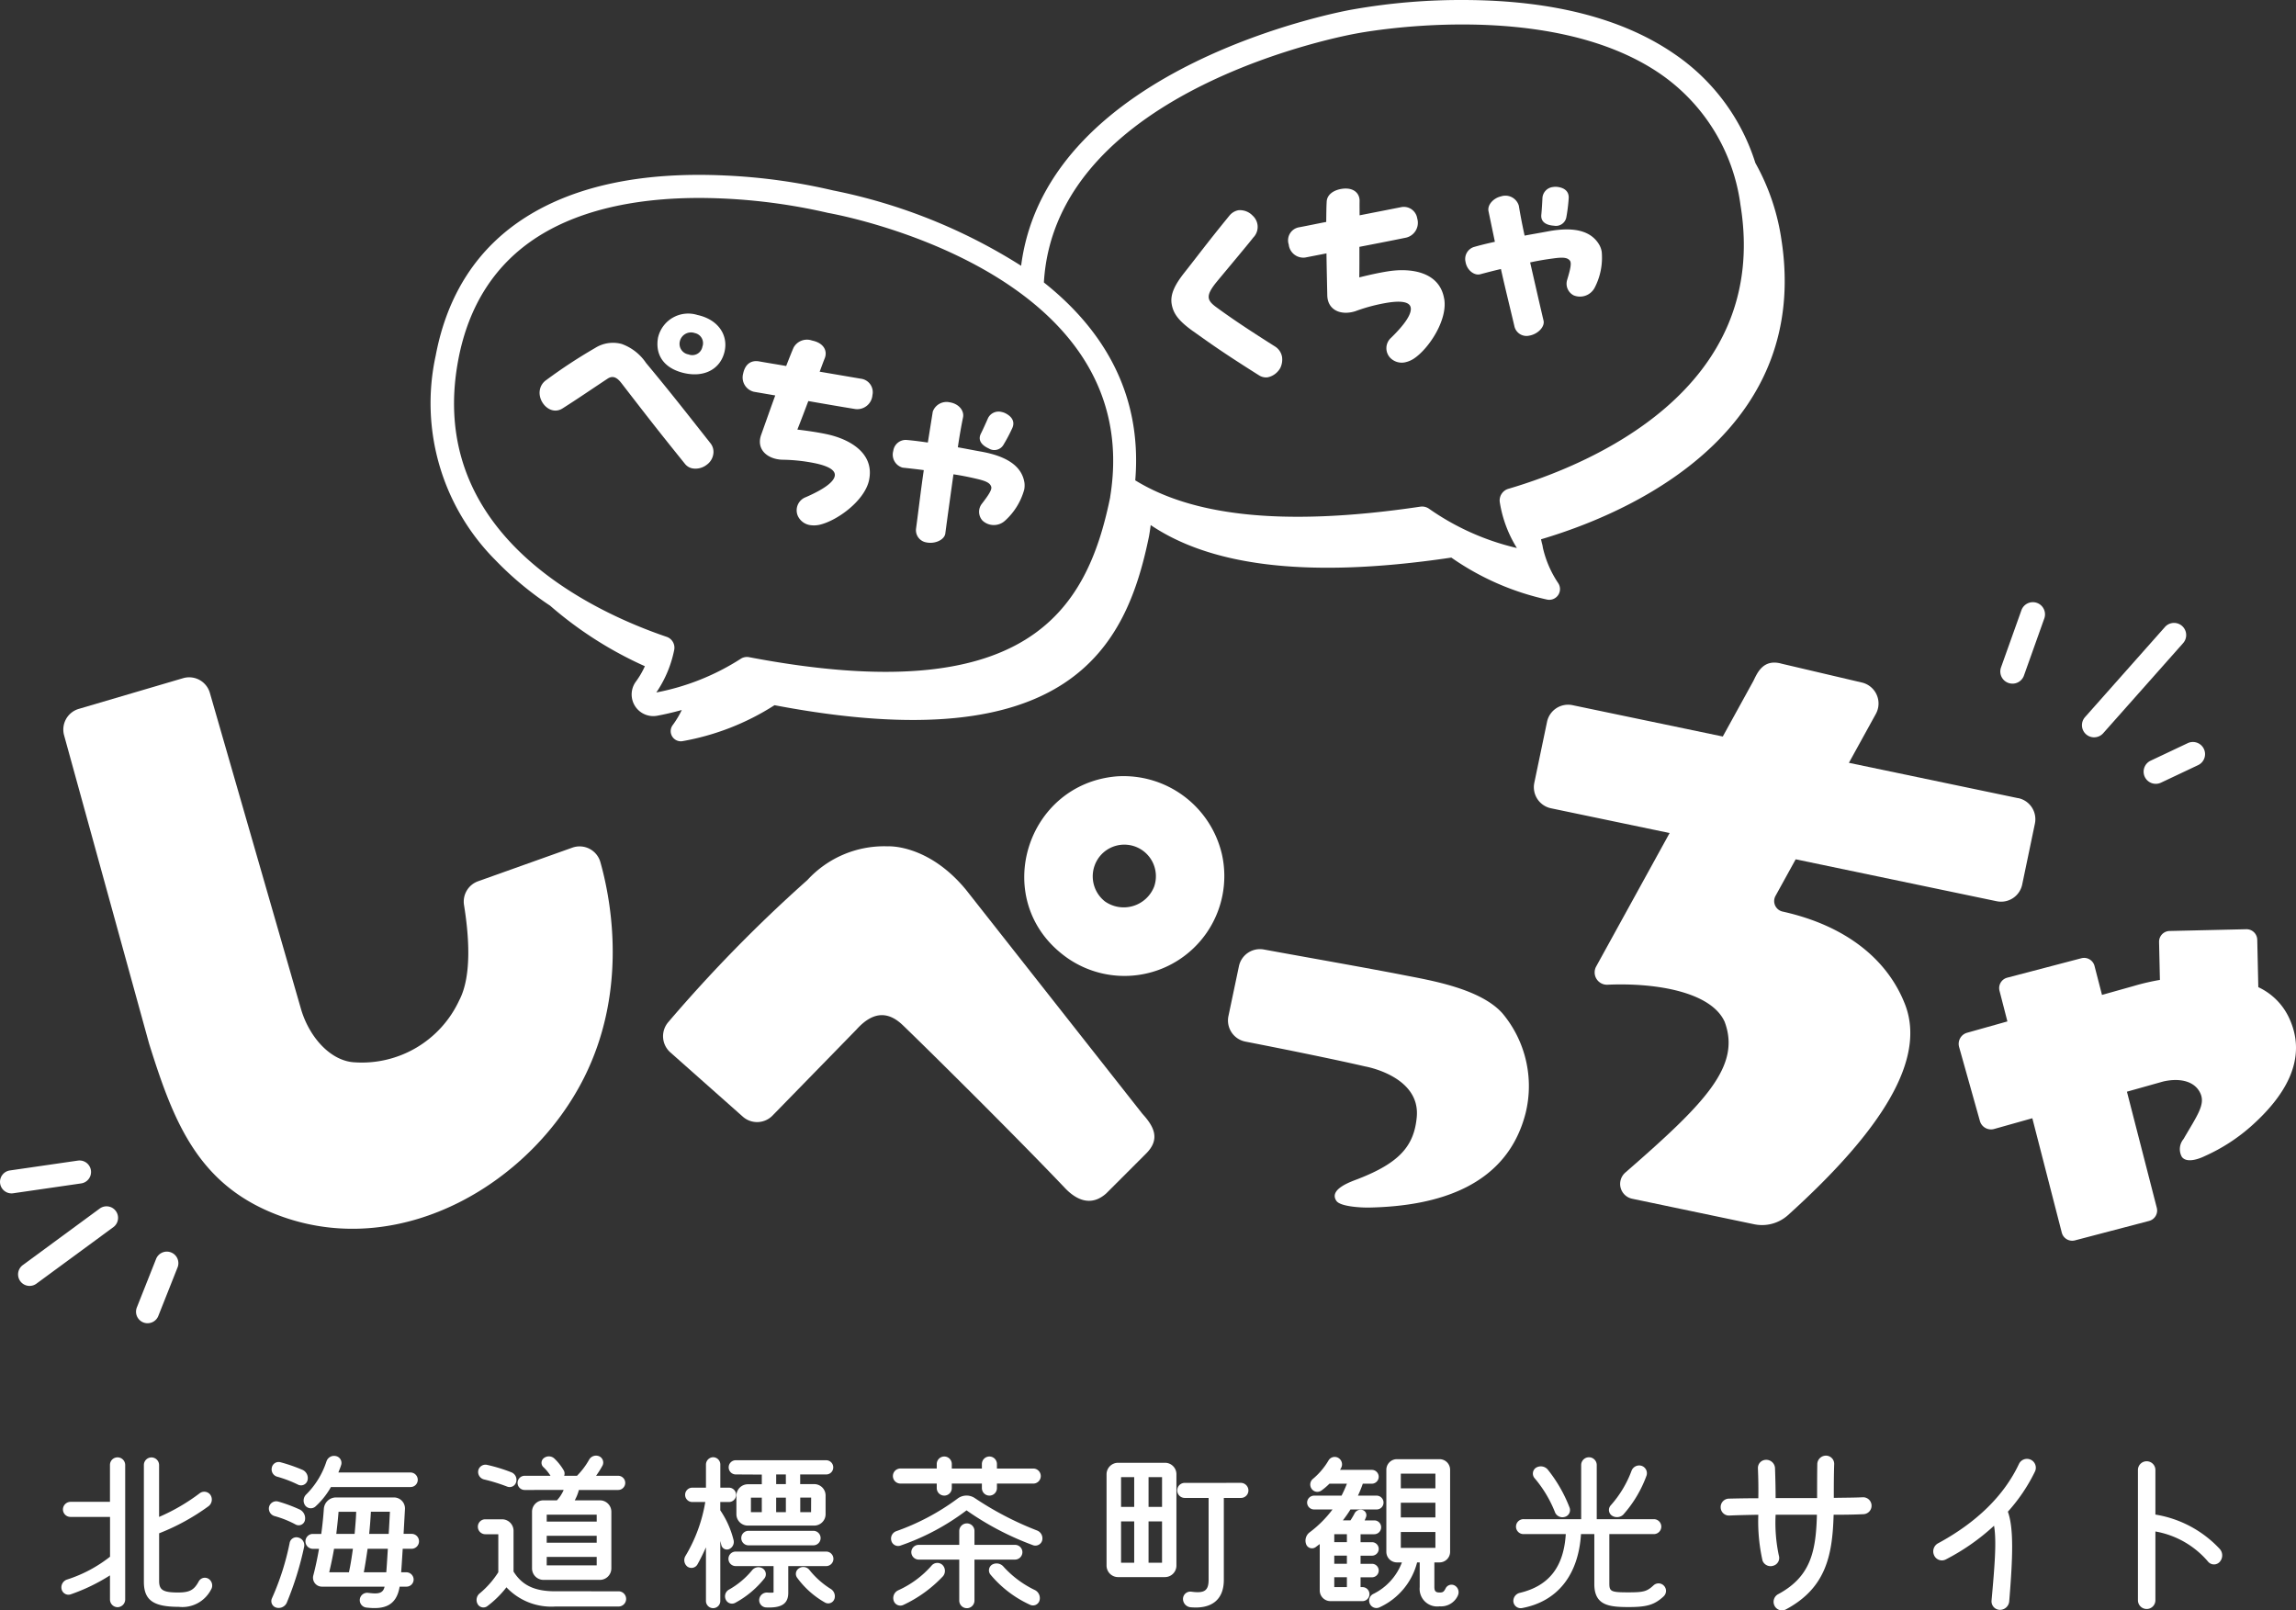
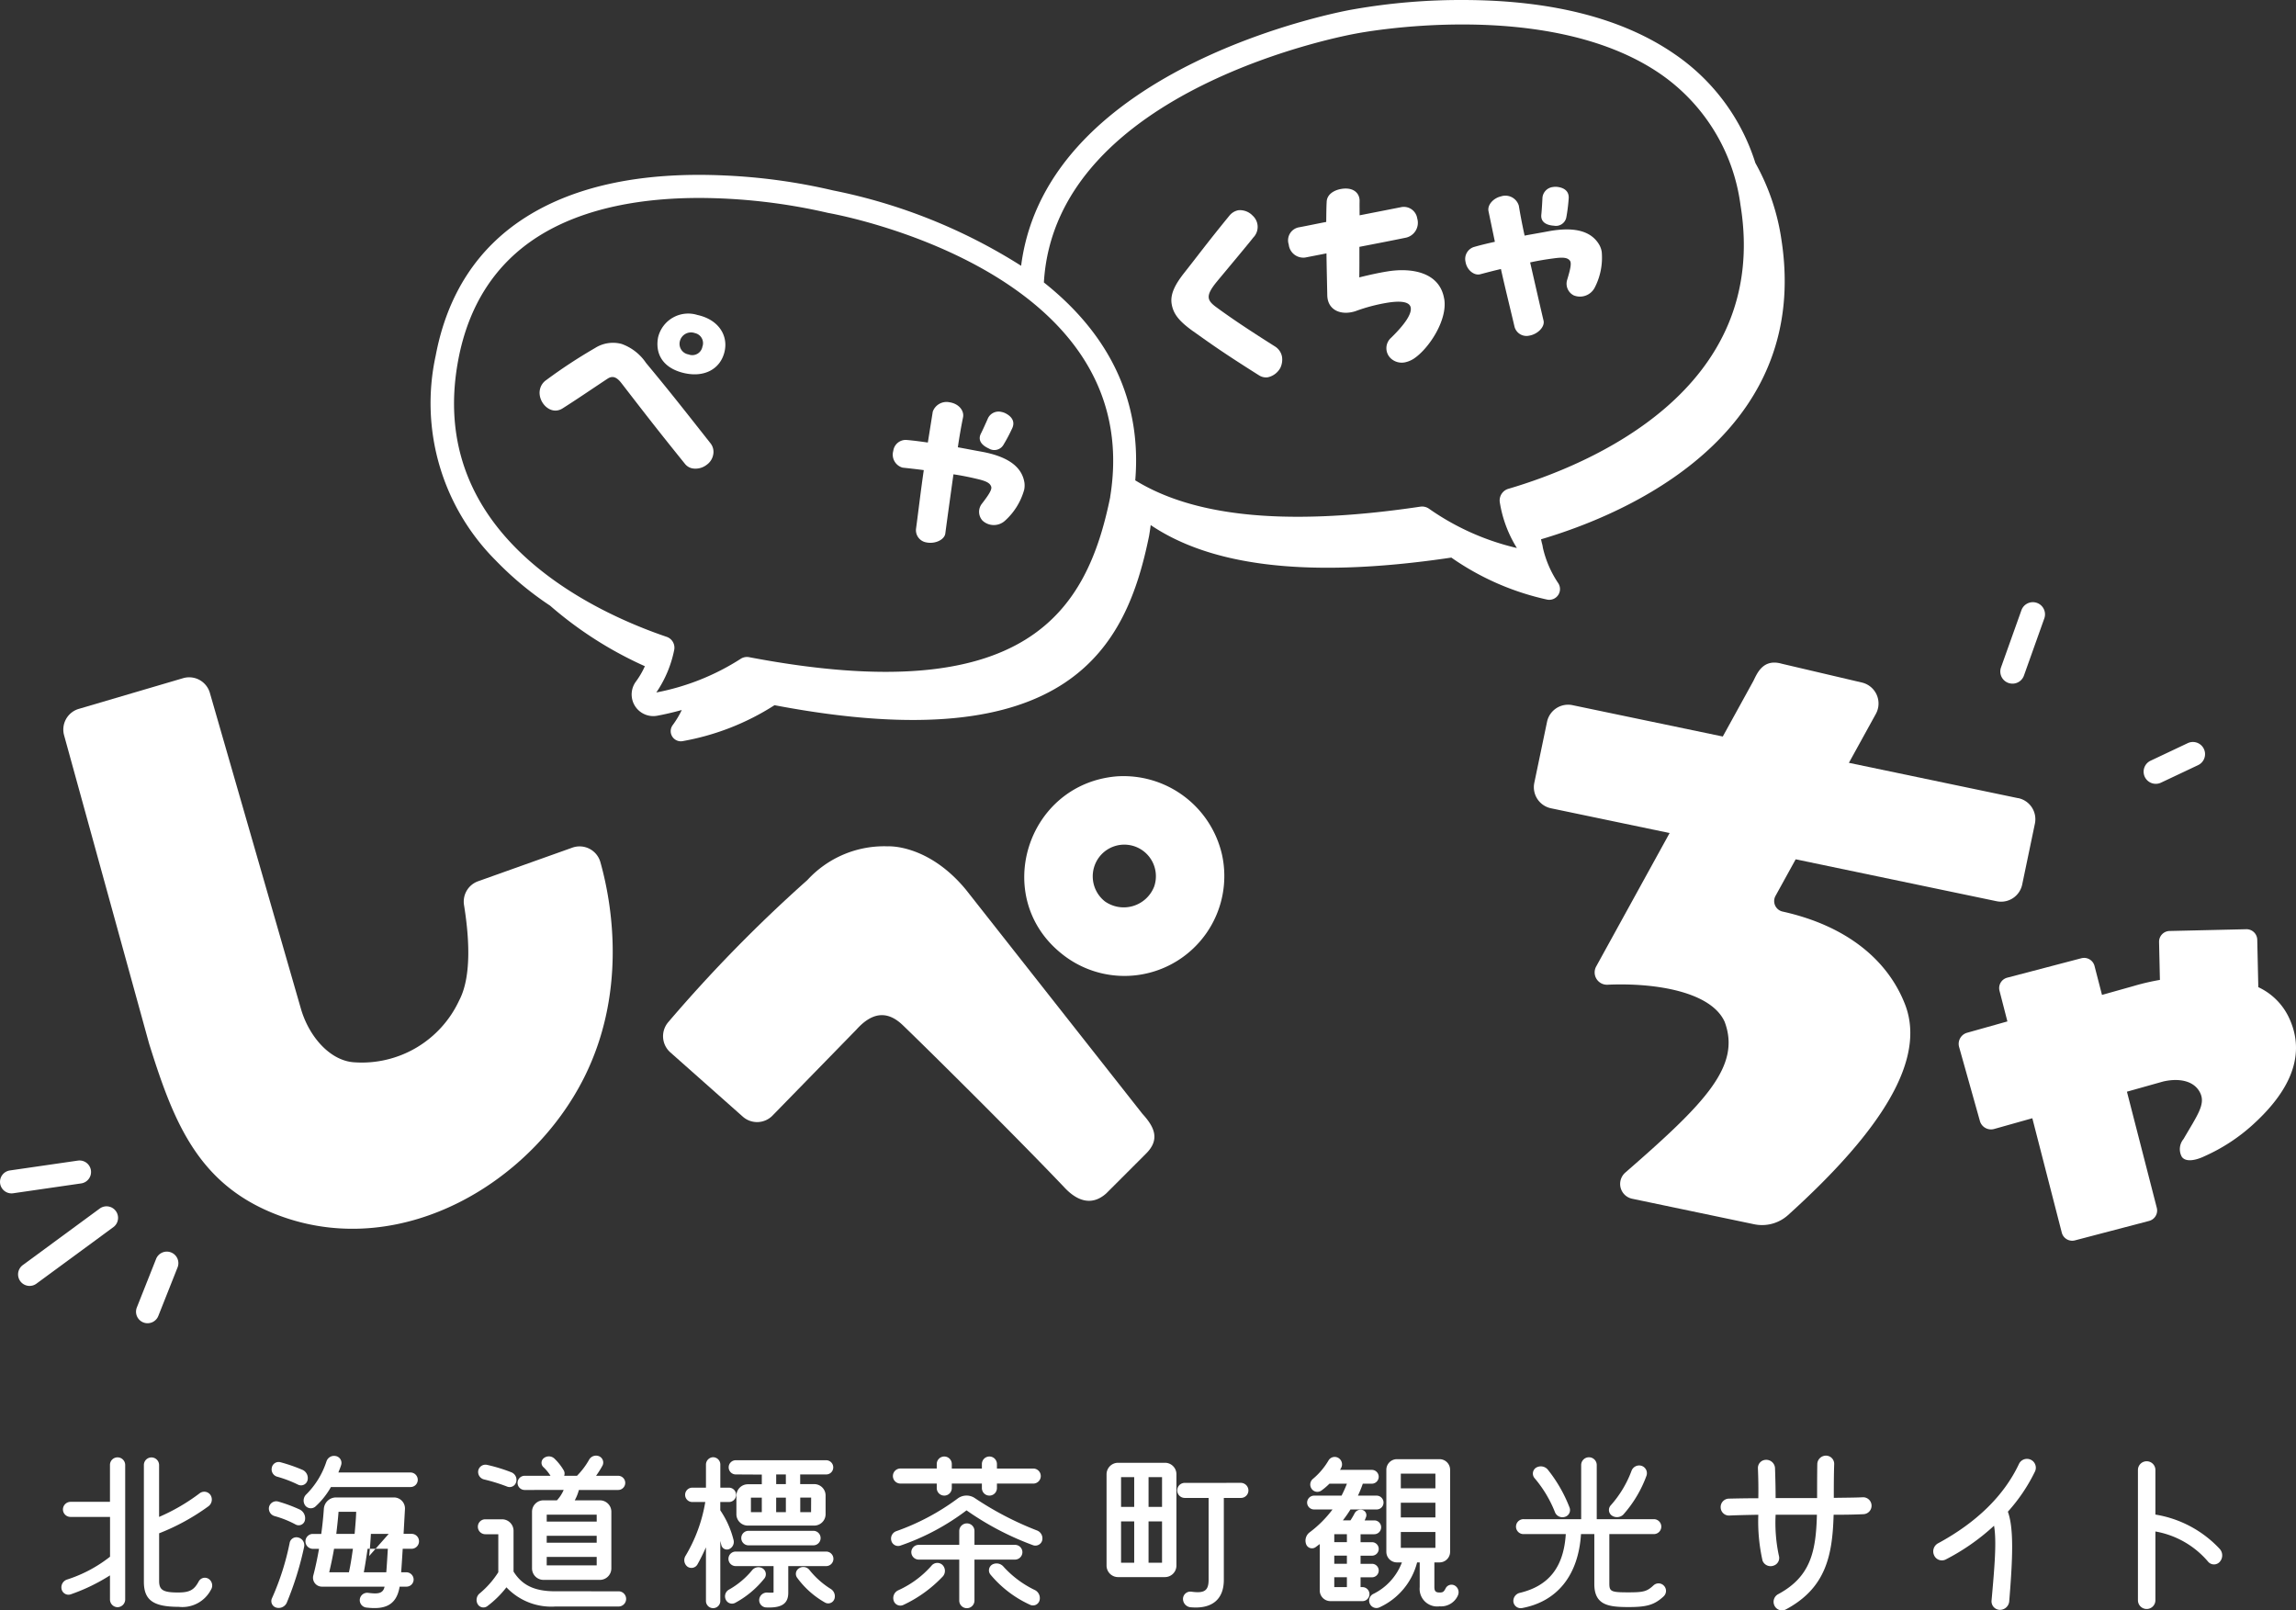
<svg xmlns="http://www.w3.org/2000/svg" id="グループ_856" data-name="グループ 856" width="245.988" height="172.526" viewBox="0 0 245.988 172.526">
  <rect x="0" y="0" width="245.988" height="172.526" fill="#333333" stroke="none" />
  <defs>
    <clipPath id="clip-path">
      <rect id="長方形_211" data-name="長方形 211" width="245.988" height="172.526" fill="#fff" />
    </clipPath>
  </defs>
  <g id="グループ_855" data-name="グループ 855" clip-path="url(#clip-path)">
    <path id="パス_3678" data-name="パス 3678" d="M253.673,101.689,235.53,97.9l2.889-5.242a2.308,2.308,0,0,0-1.482-3.357l-8.6-2.018c-2.012-.575-2.635,1.033-3.04,1.844l-3.277,5.954-16.1-3.358a2.307,2.307,0,0,0-2.731,1.788l-1.362,6.527a2.308,2.308,0,0,0,1.788,2.732l12.708,2.652-7.867,14.293a1.321,1.321,0,0,0,1.219,1.958c5.046-.229,11.076.725,12.542,3.968,1.79,4.77-2.113,8.732-10.642,16.158a1.618,1.618,0,0,0,.726,2.8l13.085,2.737a4.151,4.151,0,0,0,3.625-.985c10.212-9.221,14.7-16.662,12.589-22.429-1.842-4.891-6.327-8.571-13.173-10.087a1.151,1.151,0,0,1-.759-1.679l2.161-3.921,21.536,4.493a2.309,2.309,0,0,0,2.732-1.788l1.362-6.528a2.308,2.308,0,0,0-1.788-2.732" transform="translate(-37.444 -16.175)" fill="#fff" />
    <path id="パス_3679" data-name="パス 3679" d="M21.16,89.19a2.308,2.308,0,0,1,2.87,1.575l9.789,33.961c.939,3.069,3.236,5.509,5.744,5.62a11.5,11.5,0,0,0,11.179-6.638c1.427-2.7,1-7.223.518-10.208a2.315,2.315,0,0,1,1.5-2.552l10.113-3.606a2.315,2.315,0,0,1,3,1.57c1.491,5.316,2.577,14.389-1.718,23.008-5.617,11.273-19.359,19.511-32.262,15-9.046-3.165-11.706-10.055-14.375-18.58L8.412,95.308a2.309,2.309,0,0,1,1.573-2.829Z" transform="translate(-1.545 -16.533)" fill="#fff" />
-     <path id="パス_3680" data-name="パス 3680" d="M161.589,132.019a2.305,2.305,0,0,0,1.814,2.741c4.065.792,9.268,1.841,12.837,2.662,0,0,5.932,1.023,5.524,5.425-.283,3.057-1.8,4.895-6.34,6.647-.717.277-3.131,1.091-2.265,2.337.432.622,2.732.724,3.491.709,7.409-.144,14.795-2.3,16.783-10.147a12.139,12.139,0,0,0-2.491-10.664c-2.358-2.644-7.67-3.523-10.521-4.081-3.924-.769-10.377-1.9-15.042-2.755a2.3,2.3,0,0,0-2.669,1.8Z" transform="translate(-29.976 -23.169)" fill="#fff" />
    <path id="パス_3681" data-name="パス 3681" d="M119.657,115.954l18.922,24.029c1.252,1.369,1.957,2.73.371,4.286l-4.237,4.237c-1.525,1.372-3.092.84-4.431-.57-5.3-5.579-15.059-15.228-17.376-17.45-1.614-1.547-3.239-1.442-4.959.469l-8.995,9.219a2.308,2.308,0,0,1-3.184.115L88,133.4a2.315,2.315,0,0,1-.207-3.249,155.264,155.264,0,0,1,14.894-15.21,11.153,11.153,0,0,1,8.635-3.612s4.274-.271,8.332,4.622" transform="translate(-16.186 -20.657)" fill="#fff" />
    <path id="パス_3682" data-name="パス 3682" d="M138.817,121.175c-7.676-6.04-3.835-18.264,5.853-19.059a10.824,10.824,0,0,1,11.256,8.392,10.7,10.7,0,0,1-17.11,10.667m4.559-5.664a3.5,3.5,0,0,0,5.28-1.58,3.384,3.384,0,0,0-5.636-3.458,3.418,3.418,0,0,0,.356,5.038" transform="translate(-25.003 -18.943)" fill="#fff" />
    <path id="パス_3683" data-name="パス 3683" d="M292.939,131.488a6.79,6.79,0,0,0-3.175-3.046l-.113-5.075a1.154,1.154,0,0,0-1.181-1.132l-8.212.189a1.154,1.154,0,0,0-1.127,1.175l.091,4.066a25.089,25.089,0,0,0-2.556.579l-.309.09-3.34.938-.8-3.1a1.155,1.155,0,0,0-1.411-.828l-7.945,2.083a1.156,1.156,0,0,0-.825,1.4l.846,3.286-4.318,1.214a1.237,1.237,0,0,0-.856,1.525l2.228,7.928a1.237,1.237,0,0,0,1.525.856l4.092-1.151,3.155,12.256a1.155,1.155,0,0,0,1.411.829l7.945-2.084a1.153,1.153,0,0,0,.825-1.4l-3.2-12.445,3.878-1.09c1.731-.4,3.377-.079,3.99,1.263.553,1.2-.341,2.376-1.806,4.9a1.691,1.691,0,0,0-.185,1.9c.416.6,1.493.4,2.486-.084a19.423,19.423,0,0,0,5.066-3.3c3.145-2.838,6.234-6.975,3.821-11.744" transform="translate(-47.814 -22.683)" fill="#fff" />
-     <path id="パス_3684" data-name="パス 3684" d="M275.182,94.2a1.3,1.3,0,0,1-.972-2.166l8.562-9.653a1.3,1.3,0,0,1,1.947,1.727l-8.563,9.653a1.3,1.3,0,0,1-.974.438" transform="translate(-50.824 -15.207)" fill="#fff" />
    <path id="パス_3685" data-name="パス 3685" d="M264.442,87.941a1.3,1.3,0,0,1-1.227-1.739L265.4,80.08a1.3,1.3,0,0,1,2.453.874l-2.182,6.123a1.3,1.3,0,0,1-1.227.865" transform="translate(-48.831 -14.7)" fill="#fff" />
    <path id="パス_3686" data-name="パス 3686" d="M283.3,102.087a1.3,1.3,0,0,1-.557-2.478l3.973-1.878a1.3,1.3,0,0,1,1.113,2.354l-3.973,1.877a1.289,1.289,0,0,1-.555.125" transform="translate(-52.33 -18.113)" fill="#fff" />
    <path id="パス_3687" data-name="パス 3687" d="M19.13,172.317a1.235,1.235,0,0,1-1.148-1.69l2.063-5.2a1.234,1.234,0,1,1,2.3.91l-2.062,5.2a1.234,1.234,0,0,1-1.148.779" transform="translate(-3.321 -30.553)" fill="#fff" />
    <path id="パス_3688" data-name="パス 3688" d="M3.612,167.21a1.235,1.235,0,0,1-.731-2.23l8.266-6.074a1.235,1.235,0,0,1,1.462,1.99l-8.267,6.074a1.23,1.23,0,0,1-.73.239" transform="translate(-0.441 -29.444)" fill="#fff" />
    <path id="パス_3689" data-name="パス 3689" d="M1.233,156.182a1.235,1.235,0,0,1-.175-2.457l7.285-1.055a1.234,1.234,0,1,1,.354,2.443l-7.286,1.056a1.2,1.2,0,0,1-.178.013" transform="translate(0 -28.329)" fill="#fff" />
    <path id="パス_3690" data-name="パス 3690" d="M14.911,192.514v14.434a.835.835,0,0,1-.815.815.823.823,0,0,1-.815-.815v-2.594a20.025,20.025,0,0,1-4.224,2.038.756.756,0,0,1-.963-.574.88.88,0,0,1,.593-1.019,14.587,14.587,0,0,0,4.6-2.446v-4.262H9.056a.807.807,0,0,1-.815-.8.823.823,0,0,1,.815-.815H13.28v-3.965a.807.807,0,0,1,.815-.8.818.818,0,0,1,.815.8m9.21,13.341a3.455,3.455,0,0,1-3.483,1.872c-2.724,0-3.724-.723-3.724-2.687V192.533a.81.81,0,0,1,.815-.815.822.822,0,0,1,.815.815v5.559a20.856,20.856,0,0,0,4.354-2.538.809.809,0,0,1,1.149.185.9.9,0,0,1-.2,1.2,23.417,23.417,0,0,1-5.3,2.908v5.1c0,.963.407,1.241,2.02,1.241,1.241,0,1.723-.259,2.223-1.186a.746.746,0,0,1,1.056-.278.853.853,0,0,1,.278,1.13" transform="translate(-1.498 -35.577)" fill="#fff" />
-     <path id="パス_3691" data-name="パス 3691" d="M35.979,197.961a.833.833,0,0,1-.593-.963.793.793,0,0,1,.982-.593,16.142,16.142,0,0,1,2.3.852,1.038,1.038,0,0,1,.556,1.186.684.684,0,0,1-.982.426,10.87,10.87,0,0,0-2.261-.907m3.169,3.28a33.943,33.943,0,0,1-1.872,6.022.953.953,0,0,1-1.13.5.721.721,0,0,1-.445-1,28,28,0,0,0,1.89-5.911.735.735,0,0,1,.926-.592.845.845,0,0,1,.63.981m-3.465-8.468a.746.746,0,0,1,.946-.575,17.626,17.626,0,0,1,2.353.816.969.969,0,0,1,.519,1.148.72.72,0,0,1-1.019.427,13.161,13.161,0,0,0-2.242-.853.812.812,0,0,1-.556-.963m5.856-.667a.852.852,0,0,1,1-.574.745.745,0,0,1,.575.945c-.075.259-.186.519-.3.815h7.727a.782.782,0,0,1,.778.778.771.771,0,0,1-.778.779H42.02a8.4,8.4,0,0,1-1.667,2.093.752.752,0,0,1-1.113-.147.913.913,0,0,1,.148-1.168,8.835,8.835,0,0,0,2.15-3.52m8.171,9.357c-.056.907-.112,1.8-.167,2.52H50.1a.783.783,0,0,1,.779.779.767.767,0,0,1-.779.759h-.722c-.352,2.149-1.779,2.446-3.539,2.242a.793.793,0,1,1,.185-1.574c.946.111,1.575.13,1.742-.668H41.056a.954.954,0,0,1-.926-1.2c.24-.908.444-1.89.612-2.854h-.723a.8.8,0,0,1,0-1.594h.963c.129-.945.222-1.852.278-2.687a1.309,1.309,0,0,1,1.279-1.222h6.244A1.181,1.181,0,0,1,49.95,197.2l-.148,2.667h.852a.791.791,0,0,1,.8.8.8.8,0,0,1-.8.8Zm-7.356,0c-.148.871-.334,1.723-.519,2.52h2.112c.167-.741.3-1.613.427-2.52Zm.481-3.965c-.055.76-.148,1.556-.241,2.372h1.964c.074-.852.148-1.667.167-2.372Zm5.115,6.485c.055-.7.111-1.593.166-2.52H45.948c-.129.871-.259,1.742-.407,2.52Zm.259-4.114c.055-.852.093-1.667.13-2.372H46.3c-.037.686-.093,1.5-.186,2.372Z" transform="translate(-6.563 -35.538)" fill="#fff" />
+     <path id="パス_3691" data-name="パス 3691" d="M35.979,197.961a.833.833,0,0,1-.593-.963.793.793,0,0,1,.982-.593,16.142,16.142,0,0,1,2.3.852,1.038,1.038,0,0,1,.556,1.186.684.684,0,0,1-.982.426,10.87,10.87,0,0,0-2.261-.907m3.169,3.28a33.943,33.943,0,0,1-1.872,6.022.953.953,0,0,1-1.13.5.721.721,0,0,1-.445-1,28,28,0,0,0,1.89-5.911.735.735,0,0,1,.926-.592.845.845,0,0,1,.63.981m-3.465-8.468a.746.746,0,0,1,.946-.575,17.626,17.626,0,0,1,2.353.816.969.969,0,0,1,.519,1.148.72.72,0,0,1-1.019.427,13.161,13.161,0,0,0-2.242-.853.812.812,0,0,1-.556-.963m5.856-.667a.852.852,0,0,1,1-.574.745.745,0,0,1,.575.945c-.075.259-.186.519-.3.815h7.727a.782.782,0,0,1,.778.778.771.771,0,0,1-.778.779H42.02a8.4,8.4,0,0,1-1.667,2.093.752.752,0,0,1-1.113-.147.913.913,0,0,1,.148-1.168,8.835,8.835,0,0,0,2.15-3.52m8.171,9.357c-.056.907-.112,1.8-.167,2.52H50.1a.783.783,0,0,1,.779.779.767.767,0,0,1-.779.759h-.722c-.352,2.149-1.779,2.446-3.539,2.242a.793.793,0,1,1,.185-1.574c.946.111,1.575.13,1.742-.668H41.056a.954.954,0,0,1-.926-1.2c.24-.908.444-1.89.612-2.854h-.723a.8.8,0,0,1,0-1.594h.963c.129-.945.222-1.852.278-2.687a1.309,1.309,0,0,1,1.279-1.222h6.244A1.181,1.181,0,0,1,49.95,197.2l-.148,2.667h.852a.791.791,0,0,1,.8.8.8.8,0,0,1-.8.8Zm-7.356,0c-.148.871-.334,1.723-.519,2.52h2.112c.167-.741.3-1.613.427-2.52Zm.481-3.965c-.055.76-.148,1.556-.241,2.372h1.964c.074-.852.148-1.667.167-2.372Zm5.115,6.485c.055-.7.111-1.593.166-2.52H45.948c-.129.871-.259,1.742-.407,2.52Zm.259-4.114H46.3c-.037.686-.093,1.5-.186,2.372Z" transform="translate(-6.563 -35.538)" fill="#fff" />
    <path id="パス_3692" data-name="パス 3692" d="M77.9,206.014a.815.815,0,0,1,0,1.63H71.135a6.606,6.606,0,0,1-5.244-2.056,10.75,10.75,0,0,1-2.075,2.038.708.708,0,0,1-1.038-.3.906.906,0,0,1,.278-1.112,9.682,9.682,0,0,0,1.964-2.242V199.9H63.63a.8.8,0,0,1-.8-.8.791.791,0,0,1,.8-.8h1.8a1.234,1.234,0,0,1,1.223,1.223V203.9c.927,1.483,2.261,2.113,4.484,2.113ZM62.871,193.081a.791.791,0,0,1,.945-.612,17.778,17.778,0,0,1,2.613.8.866.866,0,0,1,.5,1.056.723.723,0,0,1-.982.463,18.978,18.978,0,0,0-2.464-.76.83.83,0,0,1-.612-.945m5,2.075a.76.76,0,1,1,0-1.519h2.743a4.763,4.763,0,0,0-.742-.909.633.633,0,0,1,0-.963.872.872,0,0,1,1.149.018,5.792,5.792,0,0,1,1,1.26.678.678,0,0,1,.055.594H73.45a8.1,8.1,0,0,0,1.279-1.687.852.852,0,0,1,1.038-.426.733.733,0,0,1,.427,1,10.182,10.182,0,0,1-.7,1.113H77.86a.759.759,0,1,1,0,1.519H73.654a4.843,4.843,0,0,1-.445,1.112h2.7a1.222,1.222,0,0,1,1.223,1.222v6.078a1.234,1.234,0,0,1-1.223,1.222H69.856a1.234,1.234,0,0,1-1.223-1.222V197.49a1.222,1.222,0,0,1,1.223-1.222H71.3a3.825,3.825,0,0,0,.723-1.112Zm7.69,2.649H70.208v.741h5.355Zm-5.355,3h5.355v-.74H70.208Zm0,2.428h5.355v-.907H70.208Z" transform="translate(-11.633 -35.531)" fill="#fff" />
    <path id="パス_3693" data-name="パス 3693" d="M93.987,201.108l-.111-.445v6.429a.769.769,0,0,1-1.538,0v-5.744c-.3.667-.611,1.3-.926,1.853a.741.741,0,0,1-1.075.2.881.881,0,0,1-.185-1.148,16.461,16.461,0,0,0,2.113-5.762h-1.39a.769.769,0,0,1,0-1.538h1.464v-2.483a.792.792,0,0,1,.76-.778.783.783,0,0,1,.779.778v2.483H94.8a.769.769,0,0,1,0,1.538h-.926v.889a9.862,9.862,0,0,1,1.426,3.2.84.84,0,0,1-.5.964.616.616,0,0,1-.815-.445m4.632,3.557a10.147,10.147,0,0,1-3.168,2.649.732.732,0,0,1-1-.389.817.817,0,0,1,.352-1.038,8.787,8.787,0,0,0,2.464-2.056.876.876,0,0,1,1.112-.241.741.741,0,0,1,.241,1.075m2.539-1.3v2.854c0,1.186-.722,1.648-2.372,1.575a.783.783,0,0,1-.741-.853.83.83,0,0,1,.853-.741c.574.037.685,0,.685-.019v-2.816H95.526a.778.778,0,1,1,0-1.556h9.69a.778.778,0,1,1,0,1.556Zm-5.651-9.82a.761.761,0,0,1,0-1.521h9.728a.76.76,0,0,1,.741.76.748.748,0,0,1-.741.761h-2.8v1.037h1.5a1.218,1.218,0,0,1,1.222,1.2v2.021a1.222,1.222,0,0,1-1.222,1.222H96.822A1.221,1.221,0,0,1,95.6,197.81v-2.021a1.23,1.23,0,0,1,1.222-1.2h1.5v-1.037Zm8.338,6.04a.778.778,0,0,1,0,1.556H96.9a.778.778,0,0,1,0-1.556Zm-6.689-2h1.167v-1.556H97.156Zm3.743-4.039H99.862v1.037H100.9Zm-1.038,4.039H100.9v-1.556H99.861Zm6.245,9.283a.7.7,0,0,1-1,.408,9.437,9.437,0,0,1-3-2.668.7.7,0,0,1,.222-1.02.836.836,0,0,1,1.093.185,8.99,8.99,0,0,0,2.261,2.021.929.929,0,0,1,.427,1.074m-2.5-10.84h-1.167v1.556H103.6Z" transform="translate(-16.704 -35.573)" fill="#fff" />
    <path id="パス_3694" data-name="パス 3694" d="M133.418,200.549a.758.758,0,0,1-.963.556,31.01,31.01,0,0,1-7.152-3.743,25.293,25.293,0,0,1-7.1,3.781.754.754,0,0,1-.964-.556.846.846,0,0,1,.556-1,25,25,0,0,0,6.522-3.465,1.586,1.586,0,0,1,1.872-.074,34.139,34.139,0,0,0,6.652,3.465.907.907,0,0,1,.574,1.038m-15.194-6.059a.806.806,0,0,1,0-1.613h3.891V192.4a.806.806,0,1,1,1.612,0v.482h3.224V192.4a.806.806,0,1,1,1.612,0v.482h3.891a.806.806,0,0,1,0,1.613h-3.891v.481a.806.806,0,1,1-1.612,0v-.481h-3.224v.481a.806.806,0,1,1-1.612,0v-.481ZM122.8,204.4a13.911,13.911,0,0,1-4.262,3.093.751.751,0,0,1-1.038-.445.92.92,0,0,1,.463-1.112,10.487,10.487,0,0,0,3.576-2.631.807.807,0,0,1,1.148-.129.9.9,0,0,1,.112,1.223m3.354-1.761v4.391a.815.815,0,0,1-1.63,0v-4.391h-4.336a.8.8,0,0,1-.8-.8.787.787,0,0,1,.8-.779h4.336v-1.5a.818.818,0,0,1,.815-.8.806.806,0,0,1,.815.8v1.5h4.336a.787.787,0,0,1,.8.779.8.8,0,0,1-.8.8Zm6.967,4.391a.727.727,0,0,1-1.019.445,11.985,11.985,0,0,1-4.243-3.243.718.718,0,0,1,.222-1.074.972.972,0,0,1,1.186.241,10.888,10.888,0,0,0,3.354,2.5.964.964,0,0,1,.5,1.13" transform="translate(-21.751 -35.551)" fill="#fff" />
    <path id="パス_3695" data-name="パス 3695" d="M151.828,192.422a1.222,1.222,0,0,1,1.223,1.223v9.8a1.233,1.233,0,0,1-1.223,1.223h-5.04a1.233,1.233,0,0,1-1.222-1.223v-9.8a1.234,1.234,0,0,1,1.222-1.223Zm-3.3,1.538h-1.408v3.187h1.408Zm-1.408,9.172h1.408V198.7h-1.408Zm4.391-9.172h-1.445v3.187h1.445Zm-1.446,9.172h1.445V198.7h-1.445Zm9.9-8.56a.82.82,0,0,1,.8.815.8.8,0,0,1-.8.8h-1.835v8.783c0,2.112-1.3,3.15-3.594,2.927a.9.9,0,0,1-.779-.945.791.791,0,0,1,.891-.722c1.407.2,1.852-.111,1.852-1.279v-8.764h-2.557a.806.806,0,1,1,0-1.612Z" transform="translate(-27.012 -35.707)" fill="#fff" />
    <path id="パス_3696" data-name="パス 3696" d="M177.877,205.6a.751.751,0,0,1,0,1.5h-3.484a1.147,1.147,0,0,1-1.13-1.13v-4.984l-.444.333a.667.667,0,0,1-1.02-.333,1.108,1.108,0,0,1,.389-1.26,12.229,12.229,0,0,0,2.446-2.447h-1.983a.743.743,0,0,1-.741-.74.756.756,0,0,1,.741-.741H175.6a13.124,13.124,0,0,0,.574-1.279H174.3a6.614,6.614,0,0,1-.87.741.744.744,0,0,1-1.056-.222.788.788,0,0,1,.185-1.056,7.6,7.6,0,0,0,1.63-1.927.767.767,0,0,1,1.038-.314.8.8,0,0,1,.334,1.074,1.537,1.537,0,0,1-.13.222h3.408a.741.741,0,0,1,0,1.482h-.963a12.456,12.456,0,0,1-.52,1.279h2a.743.743,0,0,1,.74.741.731.731,0,0,1-.74.74h-2.8a12.974,12.974,0,0,1-.815,1.168h.815c.148-.222.3-.482.427-.722a.727.727,0,0,1,.87-.389.582.582,0,0,1,.353.8c-.037.112-.093.223-.13.315H179.1a.732.732,0,0,1,.742.741.743.743,0,0,1-.742.741h-1.463v.853h1.223a.722.722,0,0,1,0,1.445h-1.223v.871h1.223a.722.722,0,0,1,0,1.445h-1.223V205.6Zm-3.057-4.817h1.352v-.853H174.82Zm1.352,1.445H174.82v.871h1.352ZM174.82,205.6h1.352v-1.056H174.82Zm13.23.927a1.977,1.977,0,0,1-1.946,1.13,1.884,1.884,0,0,1-2.131-2.056v-2.65h-.278a7.269,7.269,0,0,1-4,4.8.772.772,0,0,1-1.056-.352.8.8,0,0,1,.333-1.056,6.2,6.2,0,0,0,3.095-3.391h-.538a1.135,1.135,0,0,1-1.13-1.13v-8.8a1.135,1.135,0,0,1,1.13-1.13H186.1a1.135,1.135,0,0,1,1.13,1.13v8.8a1.135,1.135,0,0,1-1.13,1.13h-.556v2.613c0,.464.13.612.575.612.333,0,.444-.074.63-.445a.707.707,0,0,1,.982-.3.826.826,0,0,1,.315,1.094m-2.391-13.082h-3.706v1.575h3.706Zm-3.706,4.688h3.706v-1.575h-3.706Zm0,3.261h3.706v-1.7h-3.706Z" transform="translate(-31.869 -35.564)" fill="#fff" />
    <path id="パス_3697" data-name="パス 3697" d="M215.185,206.6c-.982.907-1.779,1.148-3.743,1.148-2.113,0-3.687-.167-3.687-2.464v-5.355h-1.427c-.278,4.391-2.52,7.226-6.336,7.931a.789.789,0,0,1-.909-.686.89.89,0,0,1,.686-.945c3.113-.741,4.707-2.762,4.929-6.3h-4.465a.8.8,0,1,1,0-1.594h6.113v-5.8a.834.834,0,0,1,1.668,0v5.8H214.2a.8.8,0,0,1,0,1.594h-4.836v5.281c0,.871.167.963,2.039.963,1.63,0,1.982-.093,2.687-.741a.787.787,0,0,1,1.111.019.8.8,0,0,1-.018,1.149m-13.841-12.675a.755.755,0,0,1,.148-1.093.98.98,0,0,1,1.26.168,15.311,15.311,0,0,1,2.354,4.094.754.754,0,0,1-.538,1,.857.857,0,0,1-1.038-.537,12.931,12.931,0,0,0-2.186-3.632m8.171,2.928a11.665,11.665,0,0,0,2.223-3.687.874.874,0,0,1,1.056-.556.834.834,0,0,1,.556,1.056,12.962,12.962,0,0,1-2.5,4.188.978.978,0,0,1-1.242.074.733.733,0,0,1-.093-1.075" transform="translate(-36.943 -35.577)" fill="#fff" />
    <path id="パス_3698" data-name="パス 3698" d="M241.624,197.754c-.823.042-1.935.061-3.17.061-.123,4.322-.8,7.841-5.124,10.146a.894.894,0,0,1-1.214-.412.929.929,0,0,1,.412-1.234c3.478-1.873,4.034-4.589,4.136-8.5H232.24a16.746,16.746,0,0,0,.349,4.384.865.865,0,0,1-.577,1.069.923.923,0,0,1-1.173-.534,19.117,19.117,0,0,1-.453-4.919c-1.152.021-2.2.042-3.087.083a.888.888,0,0,1-.946-.865.9.9,0,0,1,.864-.946c.926-.02,2.017-.042,3.169-.042.021-1.091,0-2.181-.042-3.189a.872.872,0,0,1,.865-.926.939.939,0,0,1,.967.906c.042,1.214.063,2.263.063,3.189h4.445c0-1.132,0-2.346.02-3.643a.93.93,0,0,1,.926-.9.883.883,0,0,1,.885.9c-.042,1.256-.042,2.47-.042,3.623,1.214-.021,2.263-.021,3.066-.062a.907.907,0,1,1,.083,1.811" transform="translate(-42.004 -35.532)" fill="#fff" />
    <path id="パス_3699" data-name="パス 3699" d="M265.234,193.22a18.5,18.5,0,0,1-2.922,4.342c.638,1.771.535,4.857.144,9.611a1,1,0,0,1-1.029.906.912.912,0,0,1-.864-.988c.329-3.663.555-6.359.267-8.026a23.334,23.334,0,0,1-5.185,3.622.911.911,0,0,1-1.236-.453.986.986,0,0,1,.453-1.3c4.095-2.223,7.038-5.084,8.644-8.5a.949.949,0,0,1,1.728.783" transform="translate(-47.193 -35.608)" fill="#fff" />
    <path id="パス_3700" data-name="パス 3700" d="M290.009,202.994a.826.826,0,0,1-1.235,0,9.563,9.563,0,0,0-5.659-3.252v7.368a.936.936,0,0,1-1.872,0V193.156a.936.936,0,1,1,1.872,0v4.775a12.052,12.052,0,0,1,6.894,3.684,1.036,1.036,0,0,1,0,1.379" transform="translate(-52.19 -35.668)" fill="#fff" />
    <path id="パス_3701" data-name="パス 3701" d="M156.406,40.606c-1.487-1.071-2.108-1.838-2.284-2.924-.173-1.063.4-2.122,1.364-3.344,1.439-1.82,2.494-3.255,4.808-6.085a1.638,1.638,0,0,1,.968-.6,1.865,1.865,0,0,1,1.53.569,1.625,1.625,0,0,1,.064,2.368c-.262.365-2.877,3.491-3.83,4.637-1.325,1.6-1.149,2.07-.055,2.859,1.829,1.338,3.769,2.608,6.2,4.145a1.654,1.654,0,0,1,.776,1.113,2.056,2.056,0,0,1-.178,1.193,2.015,2.015,0,0,1-1.346,1.012,1.382,1.382,0,0,1-.924-.2c-4-2.521-5.185-3.394-7.09-4.744" transform="translate(-28.595 -5.128)" fill="#fff" />
    <path id="パス_3702" data-name="パス 3702" d="M186.187,36.646c.365,2.245-1.641,5.3-3.249,6.376a2.762,2.762,0,0,1-1,.41A1.729,1.729,0,0,1,180.458,43a1.494,1.494,0,0,1,.037-2.211c1.582-1.546,2.2-2.588,2.1-3.216s-1.018-.776-2.515-.533a18.6,18.6,0,0,0-3.4.9c-1.53.5-2.987-.085-3.026-1.688-.023-1.21-.065-2.839-.086-4.5l-2.282.445a1.575,1.575,0,0,1-1.763-1.4,1.417,1.417,0,0,1,1.136-1.845c.986-.185,1.944-.391,2.882-.568.011-.845.014-1.588.048-2.14.02-.8.761-1.264,1.582-1.4,1.3-.212,1.96.474,1.945,1.294-.01.4,0,.917,0,1.536l4.395-.863a1.452,1.452,0,0,1,1.78,1.2,1.634,1.634,0,0,1-1.178,2.051c-1.726.355-3.36.669-5.018.99,0,1.064.007,2.179-.013,3.272,1.143-.284,2.077-.487,3.017-.64,2.56-.416,5.61.055,6.081,2.952" transform="translate(-31.452 -4.606)" fill="#fff" />
    <path id="パス_3703" data-name="パス 3703" d="M207.375,31.526a6.968,6.968,0,0,1-.758,3.864,1.776,1.776,0,0,1-2.248.812,1.4,1.4,0,0,1-.693-1.671c.323-1.069.5-1.792.286-2.053-.28-.352-.8-.366-1.772-.232-.8.105-1.622.239-2.483.428.515,2.245,1.044,4.588,1.436,6.234.158.669-.629,1.465-1.546,1.614a1.326,1.326,0,0,1-1.581-1.031c-.486-2.078-.968-3.981-1.439-6.109-.741.17-1.477.364-2.214.559-.617.173-1.429-.412-1.579-1.33a1.348,1.348,0,0,1,.859-1.577c.757-.222,1.521-.4,2.286-.57l-.684-3.283c-.138-.7.564-1.406,1.33-1.579a1.5,1.5,0,0,1,1.921,1c.138.845.342,1.951.619,3.2.865-.165,1.735-.307,2.575-.468,2.6-.474,4.54-.119,5.446,1.493a2.312,2.312,0,0,1,.239.7m-6.47-3.978c.058-.555.106-1.478.123-1.829a1.267,1.267,0,0,1,1.13-1.125,1.579,1.579,0,0,1,.494-.007c.76.1,1.222.5,1.187,1.195a17.985,17.985,0,0,1-.258,2.074,1.131,1.131,0,0,1-1.318.884c-.775-.049-1.446-.361-1.358-1.192" transform="translate(-35.771 -4.56)" fill="#fff" />
    <path id="パス_3704" data-name="パス 3704" d="M79.747,48.71c-.63-.829-1.1-.726-1.505-.458-1.9,1.257-3.155,2.125-4.79,3.163-1.293.834-2.706-.678-2.438-2a1.633,1.633,0,0,1,.686-1.034,55.391,55.391,0,0,1,5.219-3.426,3.579,3.579,0,0,1,2.86-.439,5.3,5.3,0,0,1,2.606,2.031c2.624,3.158,3.869,4.76,6.9,8.6a1.483,1.483,0,0,1,.292,1.257,1.706,1.706,0,0,1-.691,1.057,1.96,1.96,0,0,1-1.526.387,1.348,1.348,0,0,1-.78-.459c-2.867-3.557-3.836-4.8-6.836-8.687m3.946-4.937a3.314,3.314,0,0,1,4.2-2.355c2.3.5,3.339,2.242,2.893,3.991-.465,1.845-2.214,2.754-4.405,2.213-2.22-.549-3.044-2.078-2.692-3.848m4.731,1.066a1.1,1.1,0,0,0-.8-1.481,1.229,1.229,0,0,0-1.609.886,1.146,1.146,0,0,0,.931,1.4,1.1,1.1,0,0,0,1.481-.8" transform="translate(-13.172 -7.666)" fill="#fff" />
-     <path id="パス_3705" data-name="パス 3705" d="M111.248,59.712c-.456,2.228-3.415,4.369-5.3,4.807a2.754,2.754,0,0,1-1.08.029,1.737,1.737,0,0,1-1.234-.925,1.5,1.5,0,0,1,.82-2.055c2.028-.884,2.981-1.636,3.109-2.26s-.678-1.086-2.164-1.39a18.58,18.58,0,0,0-3.495-.366c-1.605-.078-2.762-1.139-2.228-2.653.408-1.139.947-2.677,1.514-4.233l-2.29-.394a1.574,1.574,0,0,1-1.152-1.933c.206-1.006.826-1.478,1.718-1.321.987.178,1.955.325,2.894.493.311-.786.577-1.48.8-1.983a1.634,1.634,0,0,1,1.975-.744c1.293.264,1.664,1.139,1.358,1.9-.15.368-.324.857-.543,1.437l4.414.752a1.453,1.453,0,0,1,1.24,1.752,1.634,1.634,0,0,1-1.829,1.5c-1.74-.282-3.378-.568-5.041-.857-.38,1-.768,2.04-1.175,3.055,1.17.139,2.114.283,3.05.474,2.539.519,5.224,2.041,4.636,4.917" transform="translate(-18.132 -8.3)" fill="#fff" />
    <path id="パス_3706" data-name="パス 3706" d="M131.527,62.278a6.97,6.97,0,0,1-2.081,3.344,1.775,1.775,0,0,1-2.39-.039A1.4,1.4,0,0,1,127,63.774c.681-.884,1.1-1.5.994-1.819-.136-.427-.62-.625-1.573-.845-.785-.186-1.6-.352-2.473-.481-.317,2.282-.652,4.66-.871,6.338-.09.681-1.108,1.146-2.018.959a1.325,1.325,0,0,1-1.111-1.525c.282-2.113.507-4.064.822-6.221-.753-.1-1.509-.184-2.267-.265a1.447,1.447,0,0,1-1-1.8,1.348,1.348,0,0,1,1.362-1.17c.786.061,1.563.169,2.34.279l.528-3.312a1.569,1.569,0,0,1,1.8-1c1.016.157,1.584.923,1.442,1.617-.172.84-.373,1.946-.555,3.206.867.152,1.73.329,2.574.476,2.6.481,4.286,1.5,4.562,3.329a2.334,2.334,0,0,1-.029.743m-4.637-6.015c.252-.5.625-1.345.766-1.666a1.27,1.27,0,0,1,1.457-.651,1.631,1.631,0,0,1,.464.17c.674.363.963.9.684,1.538a17.794,17.794,0,0,1-.978,1.847,1.131,1.131,0,0,1-1.545.358c-.709-.32-1.224-.849-.848-1.6" transform="translate(-21.798 -9.814)" fill="#fff" />
    <path id="パス_3707" data-name="パス 3707" d="M201.412,25.914a23.864,23.864,0,0,0-2.825-8.455,22.135,22.135,0,0,0-8.63-11.647c-5.489-3.8-13-5.752-22.329-5.81a66.794,66.794,0,0,0-12.295,1.031c-.357.06-32.642,5.806-35.411,27.44A59.3,59.3,0,0,0,99.773,20.4,62.822,62.822,0,0,0,88.18,18.8c-8.836-.41-16.013,1.1-21.333,4.472C61.684,26.551,58.439,31.537,57.2,38.1a23.832,23.832,0,0,0,6.427,21.937,34.982,34.982,0,0,0,5.831,4.852,41.021,41.021,0,0,0,10.153,6.484,8.894,8.894,0,0,1-.959,1.646,2.318,2.318,0,0,0,1.854,3.7,2.377,2.377,0,0,0,.427-.039c.775-.143,1.671-.347,2.632-.614a9.839,9.839,0,0,1-.976,1.623A1.087,1.087,0,0,0,83.665,79.4,26.97,26.97,0,0,0,93.5,75.551c31.641,6.025,37.7-6.254,40.126-18.111.069-.4.127-.795.178-1.186,5.987,4.037,15.8,5.924,32.21,3.483a28.558,28.558,0,0,0,10.233,4.493,1.15,1.15,0,0,0,1.209-1.768,11.285,11.285,0,0,1-1.641-3.807,2.4,2.4,0,0,0-.1-.463c-.028-.138-.067-.278-.09-.415,11.969-3.546,28.608-12.686,25.789-31.861M129.467,53.257c-2.506,12.256-8.93,22.817-38.69,17.149a1.228,1.228,0,0,0-.906.181,25.617,25.617,0,0,1-9.033,3.6,12.392,12.392,0,0,0,1.912-4.539,1.229,1.229,0,0,0-.805-1.421C74.056,65.543,56.09,57.27,59.62,38.55c1.105-5.859,3.978-10.3,8.538-13.2,5.081-3.227,11.566-4.143,17.294-4.143A62.127,62.127,0,0,1,99.2,22.8c.034.008.068.016.1.021.341.058,34.143,6.05,30.159,30.439m42.666-.892a1.3,1.3,0,0,0-.915,1.469,13.148,13.148,0,0,0,1.827,4.875,27.122,27.122,0,0,1-9.4-4.2,1.3,1.3,0,0,0-.759-.244,1.375,1.375,0,0,0-.191.014c-15.294,2.276-24.675.786-30.537-2.82.8-9.641-3.808-16.461-9.789-21.2,1.231-20.924,33.057-26.6,33.436-26.665.2-.041,20.583-4.006,32.673,4.365a20.265,20.265,0,0,1,8.522,14c3.241,19.879-16.314,27.887-24.871,30.408" transform="translate(-10.521 0)" fill="#fff" />
  </g>
</svg>